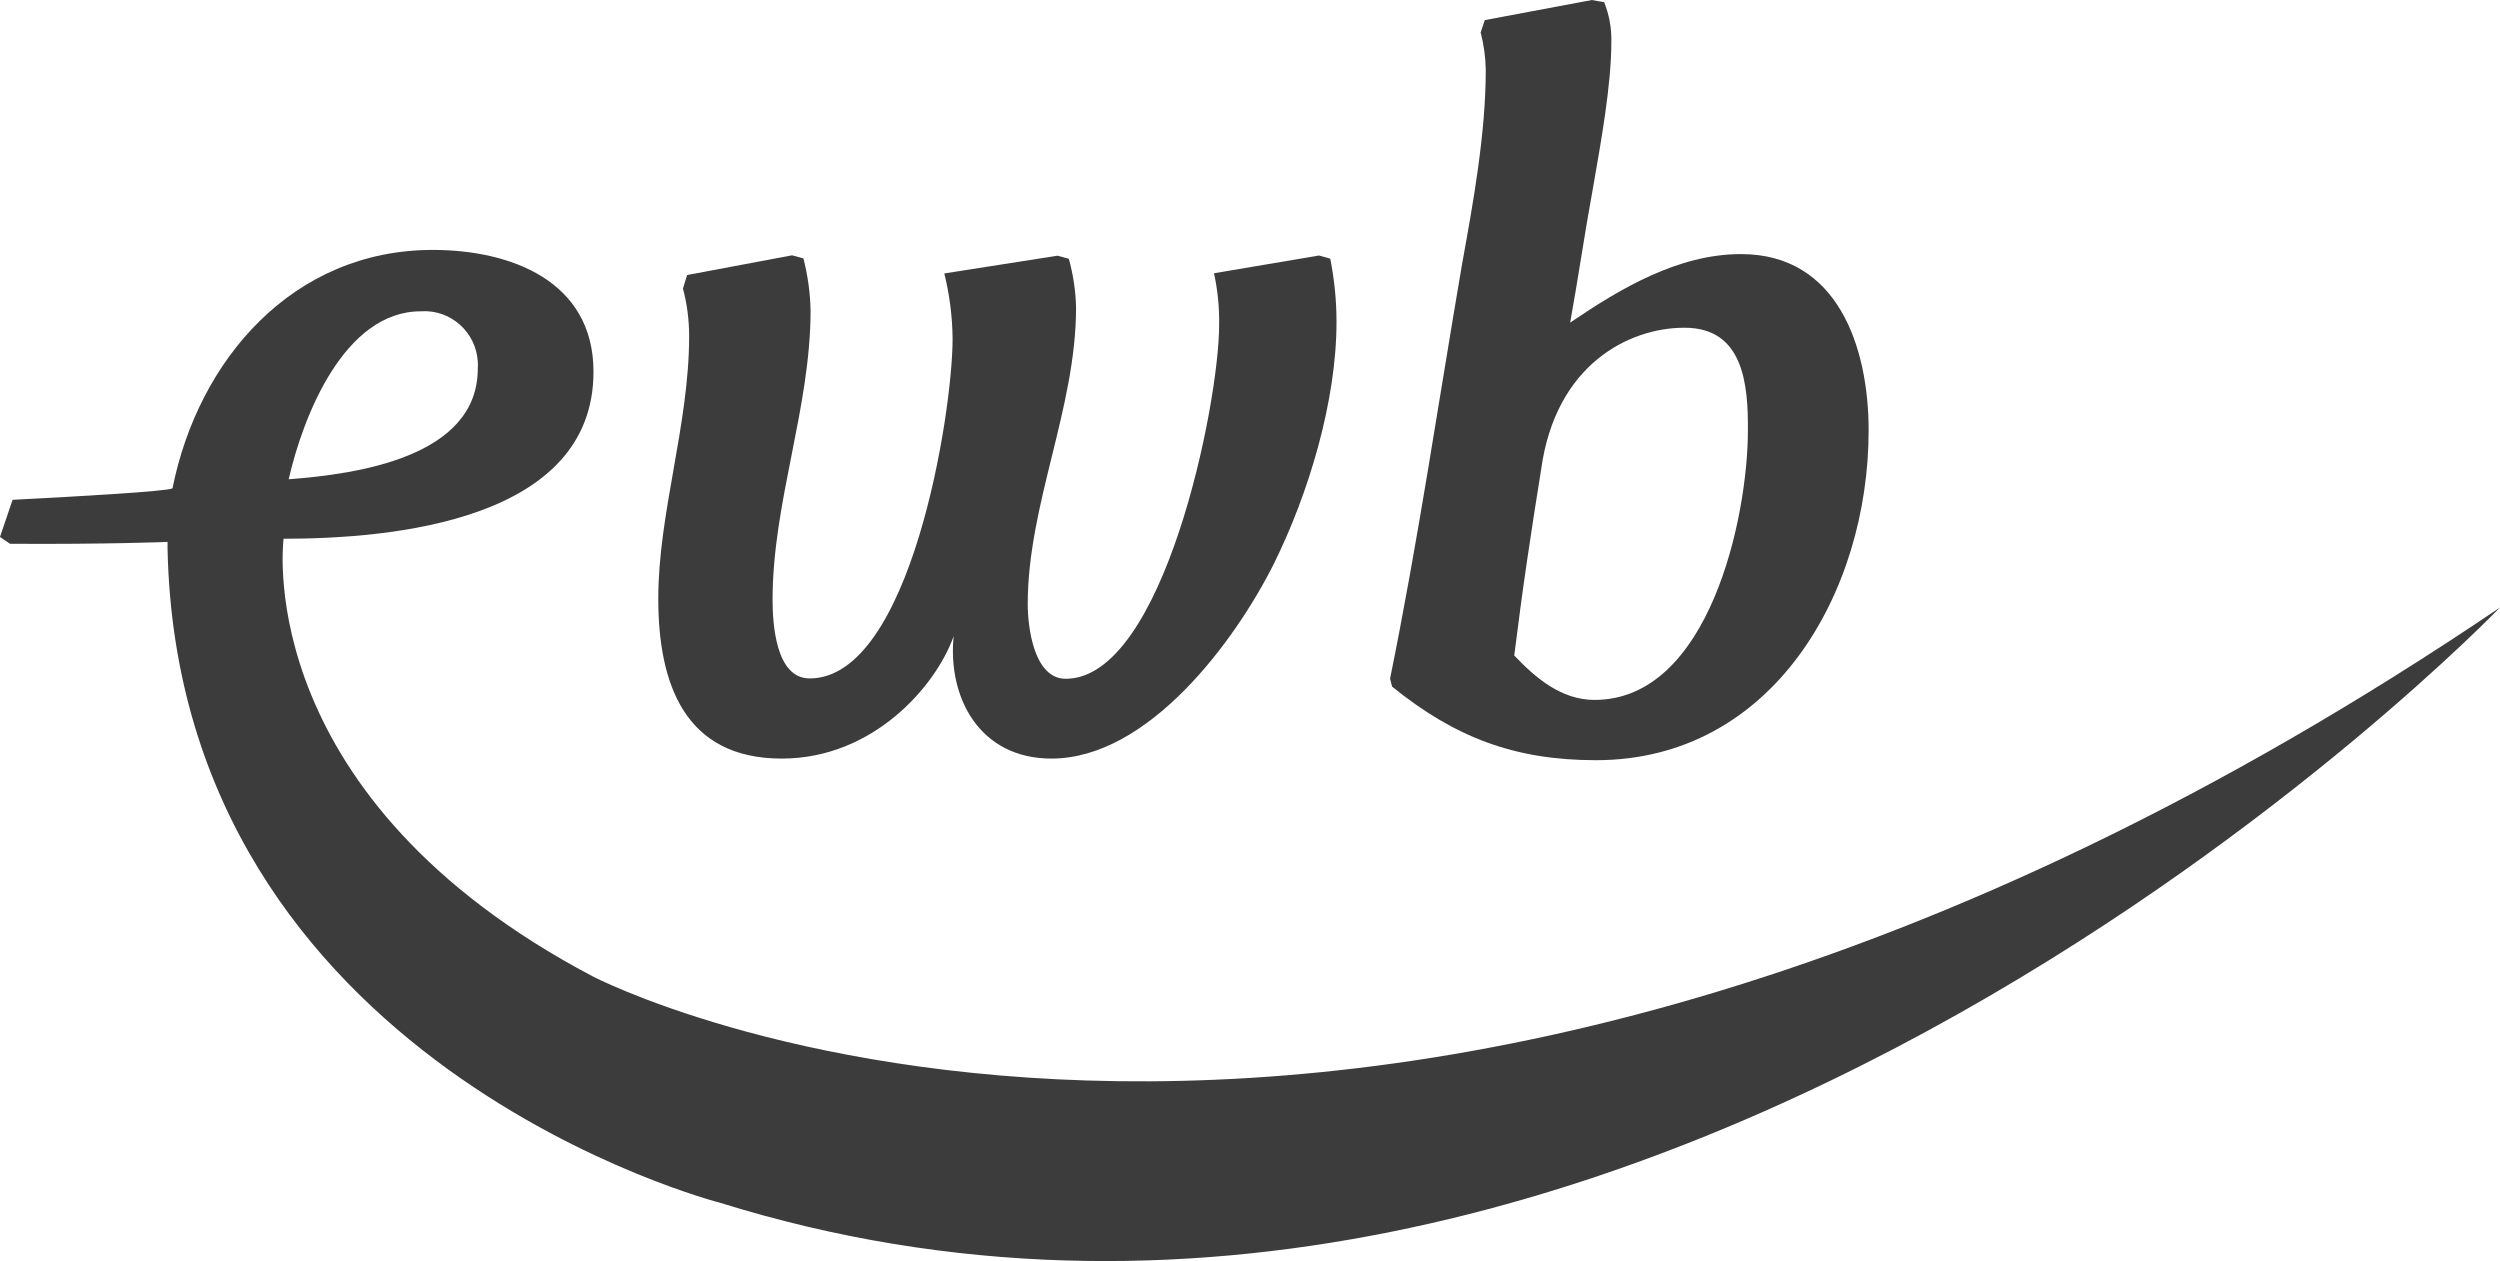
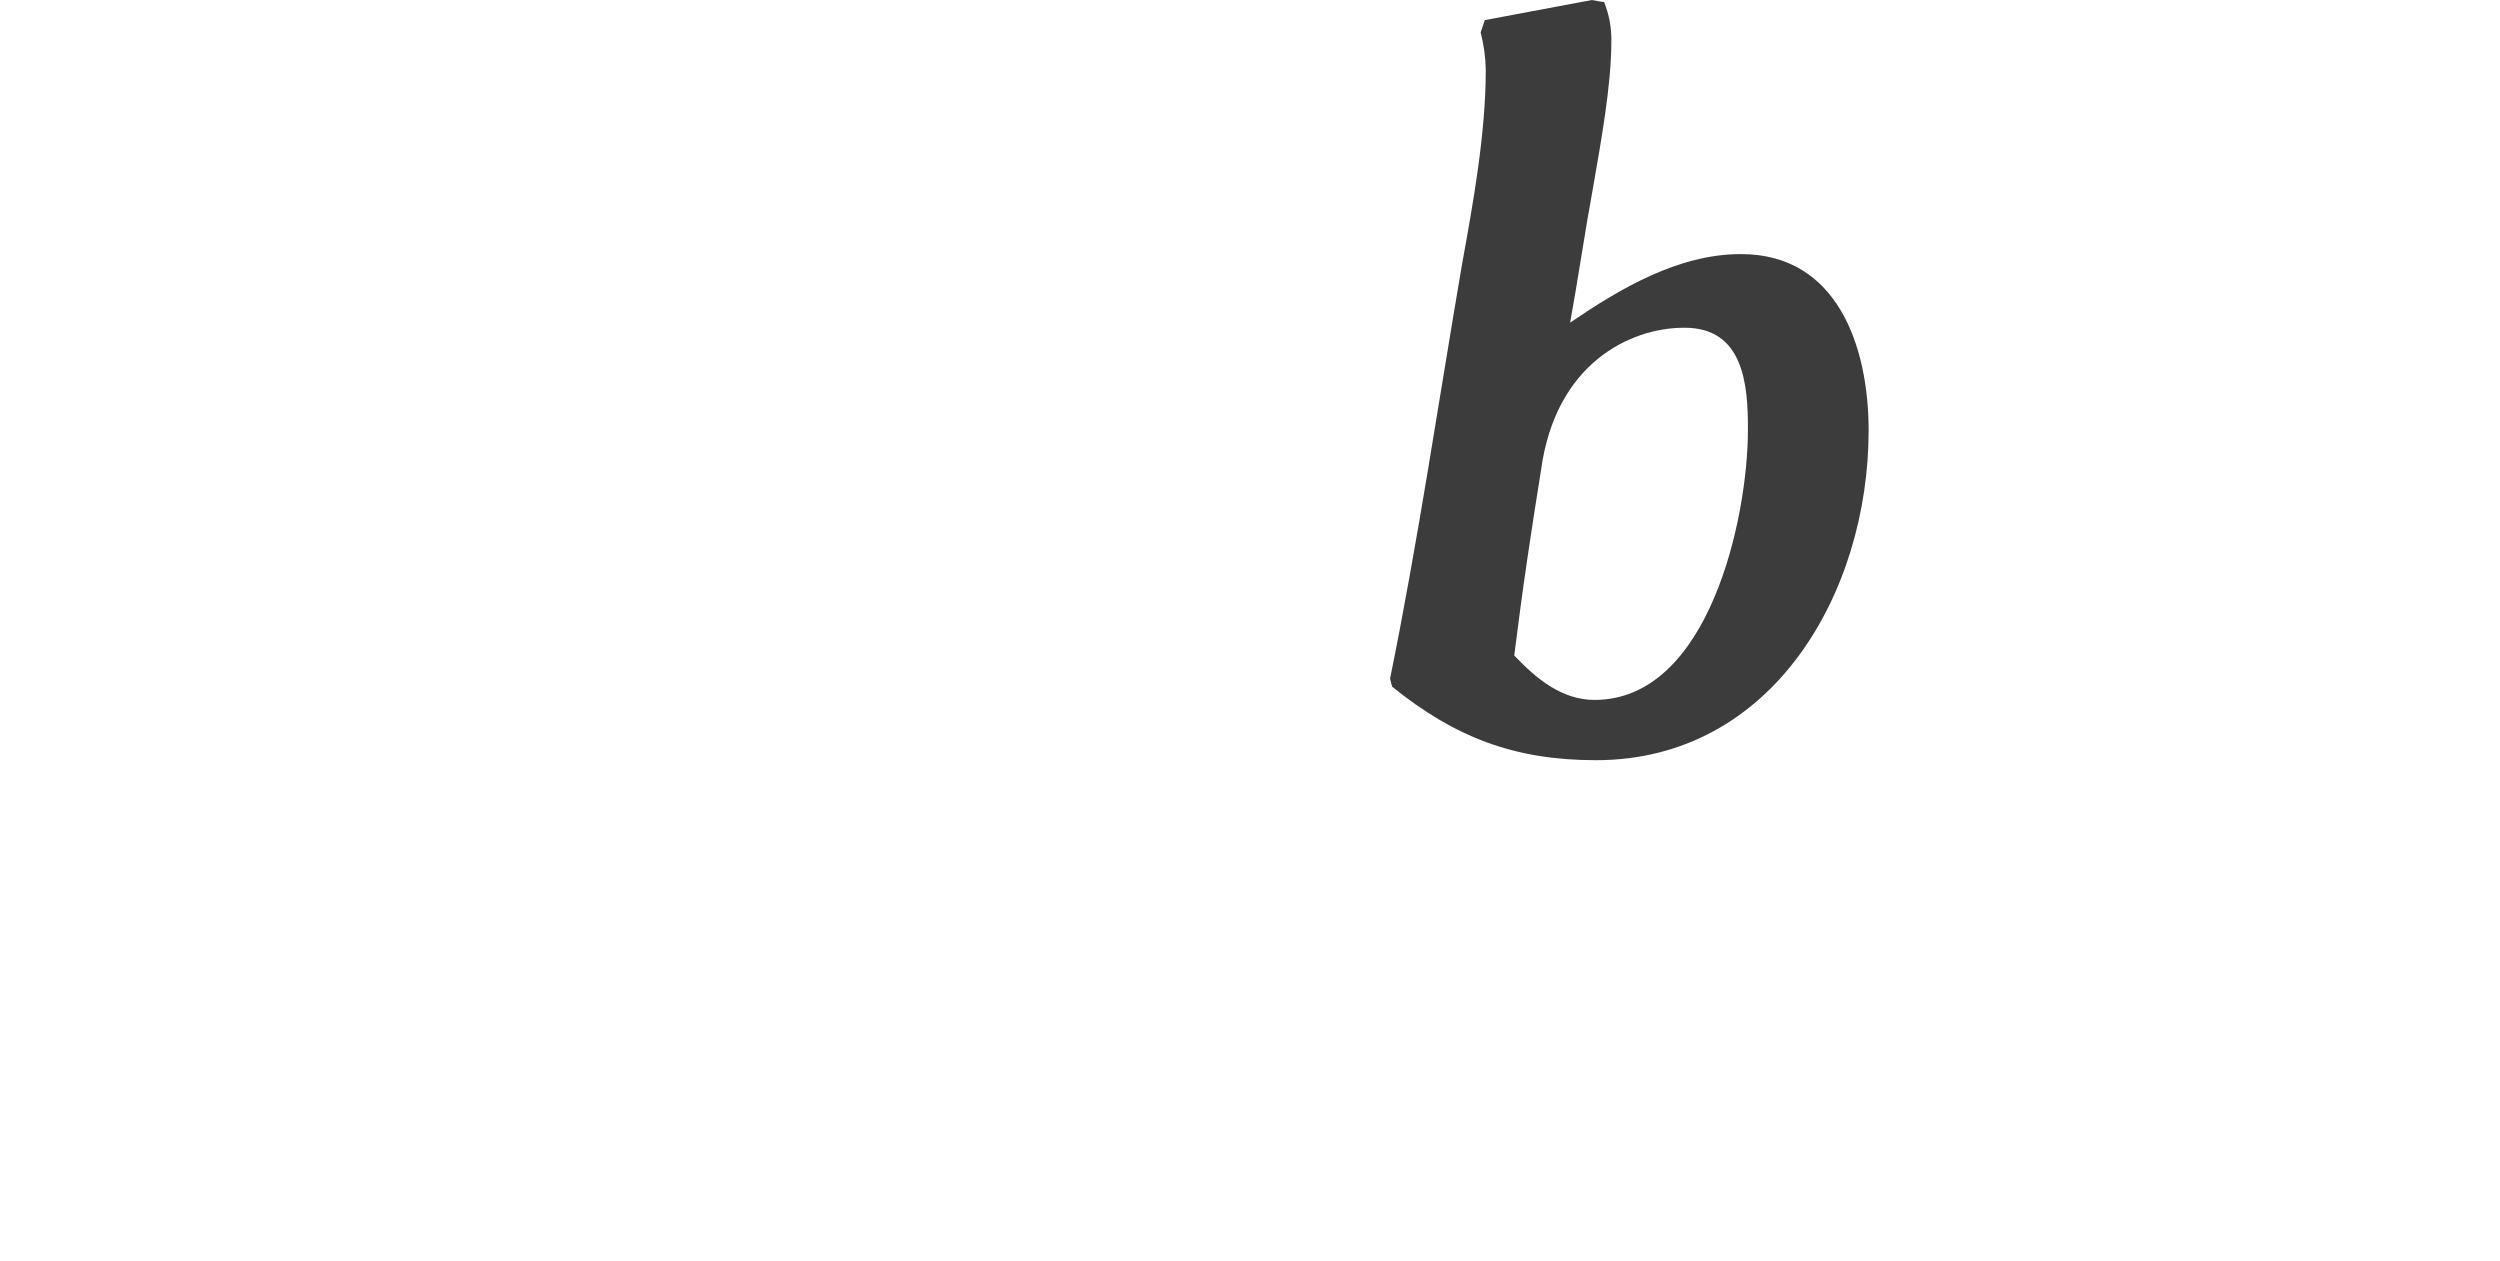
<svg xmlns="http://www.w3.org/2000/svg" id="Ebene_1" version="1.1" viewBox="0 0 113 57.001">
  <defs>
    <style>
      .st0 {
        fill: #3c3c3c;
      }
    </style>
  </defs>
-   <path class="st0" d="M57.576,25.487c-1.762,3.515-5.677,8.801-10.05,8.801-3.257,0-4.7-2.768-4.421-5.531-.797,2.25-3.628,5.531-7.77,5.531-4.385,0-5.581-3.374-5.581-7.23s1.395-7.873,1.395-11.862c0-.727-.092-1.45-.279-2.153l.187-.611,4.744-.892.514.141c.195.767.307,1.555.323,2.346,0,4.419-1.718,8.673-1.718,13.079,0,1.076.139,3.559,1.674,3.559,4.557.008,6.463-11.974,6.463-15.349-.008-.996-.136-1.988-.375-2.956l5.119-.803.51.141c.199.719.311,1.458.327,2.205,0,4.547-2.185,8.905-2.185,13.404,0,1.032.275,3.374,1.718,3.374,4.421,0,6.933-12.42,6.933-15.983.016-.787-.064-1.575-.231-2.346l4.744-.803.51.141c.187.94.283,1.9.283,2.86,0,3.579-1.256,7.753-2.835,10.938Z" />
  <path class="st0" d="M72.136,34.361c-3.676,0-6.379-1.032-9.213-3.326l-.092-.361c1.26-6.186,2.189-12.517,3.257-18.751.51-2.812,1.068-5.905,1.068-8.765-.008-.57-.088-1.141-.231-1.691l.187-.558,4.84-.908c.044,0,.462.092.554.092.227.566.339,1.173.327,1.784,0,1.968-.462,4.499-.837,6.656-.371,2.008-.65,3.985-1.025,6.049,2.28-1.55,4.888-3.097,7.722-3.097,4.385,0,5.769,4.218,5.769,7.969,0,7.311-4.33,14.907-12.327,14.907ZM76.123,14.814c-2.468,0-5.817,1.639-6.467,6.427,0,0-.558,3.418-.933,6.234l-.279,2.153c.977,1.032,2.141,2.008,3.628,2.008,5.183,0,6.933-8.251,6.933-12.187.016-2.105-.215-4.635-2.858-4.635h-.024Z" />
-   <path class="st0" d="M26.771,44.122c-15.221-8.034-14.005-19.281-13.954-19.771,4.884,0,14.009-.803,14.009-7.548,0-4.121-3.767-5.507-7.264-5.507-6.339,0-10.605,4.977-11.765,10.777-.227.137-4.449.378-7.228.518l-.57,1.679.454.309c4.385.028,7.12-.084,7.12-.084v.301c.482,23.334,24.997,29.576,24.997,29.576,41.98,13.079,80.428-26.913,80.428-26.913C61.44,62.339,26.771,44.122,26.771,44.122ZM19.021,14.071c1.332-.092,2.484.92,2.575,2.262.008.108.008.221,0,.329,0,4.017-5.514,4.772-8.547,5.001.642-2.824,2.5-7.592,5.972-7.592Z" />
</svg>